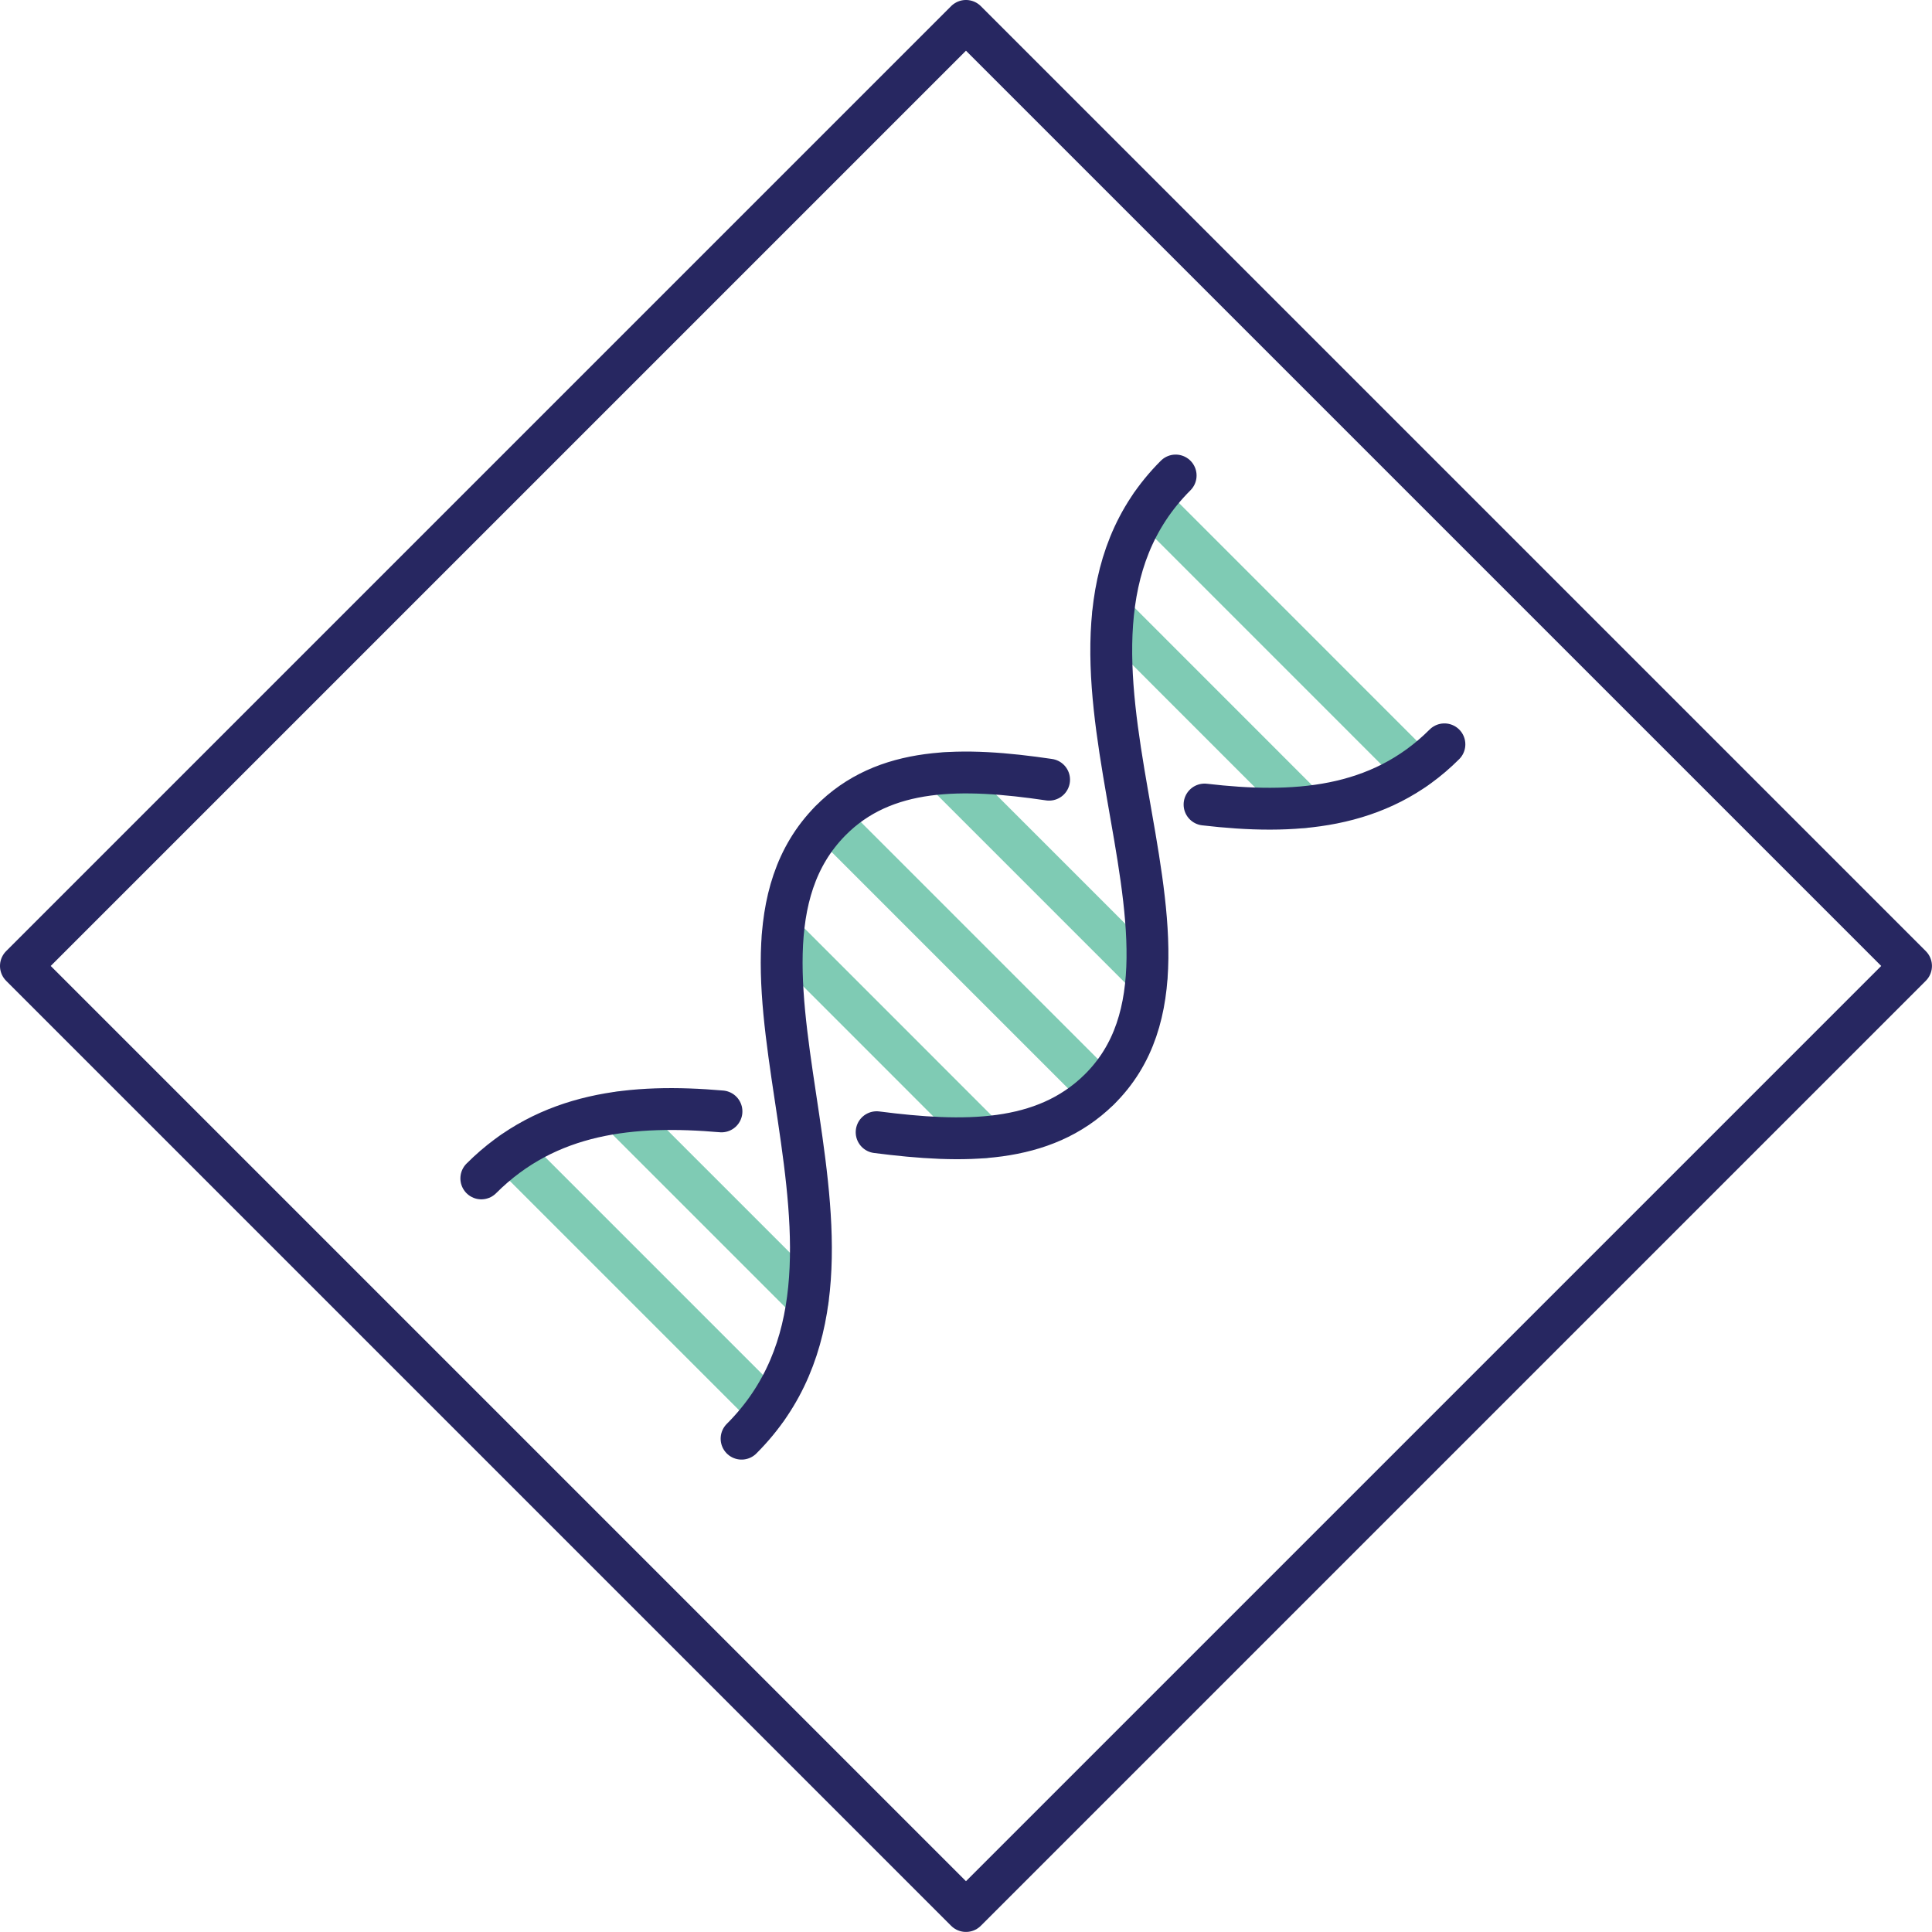
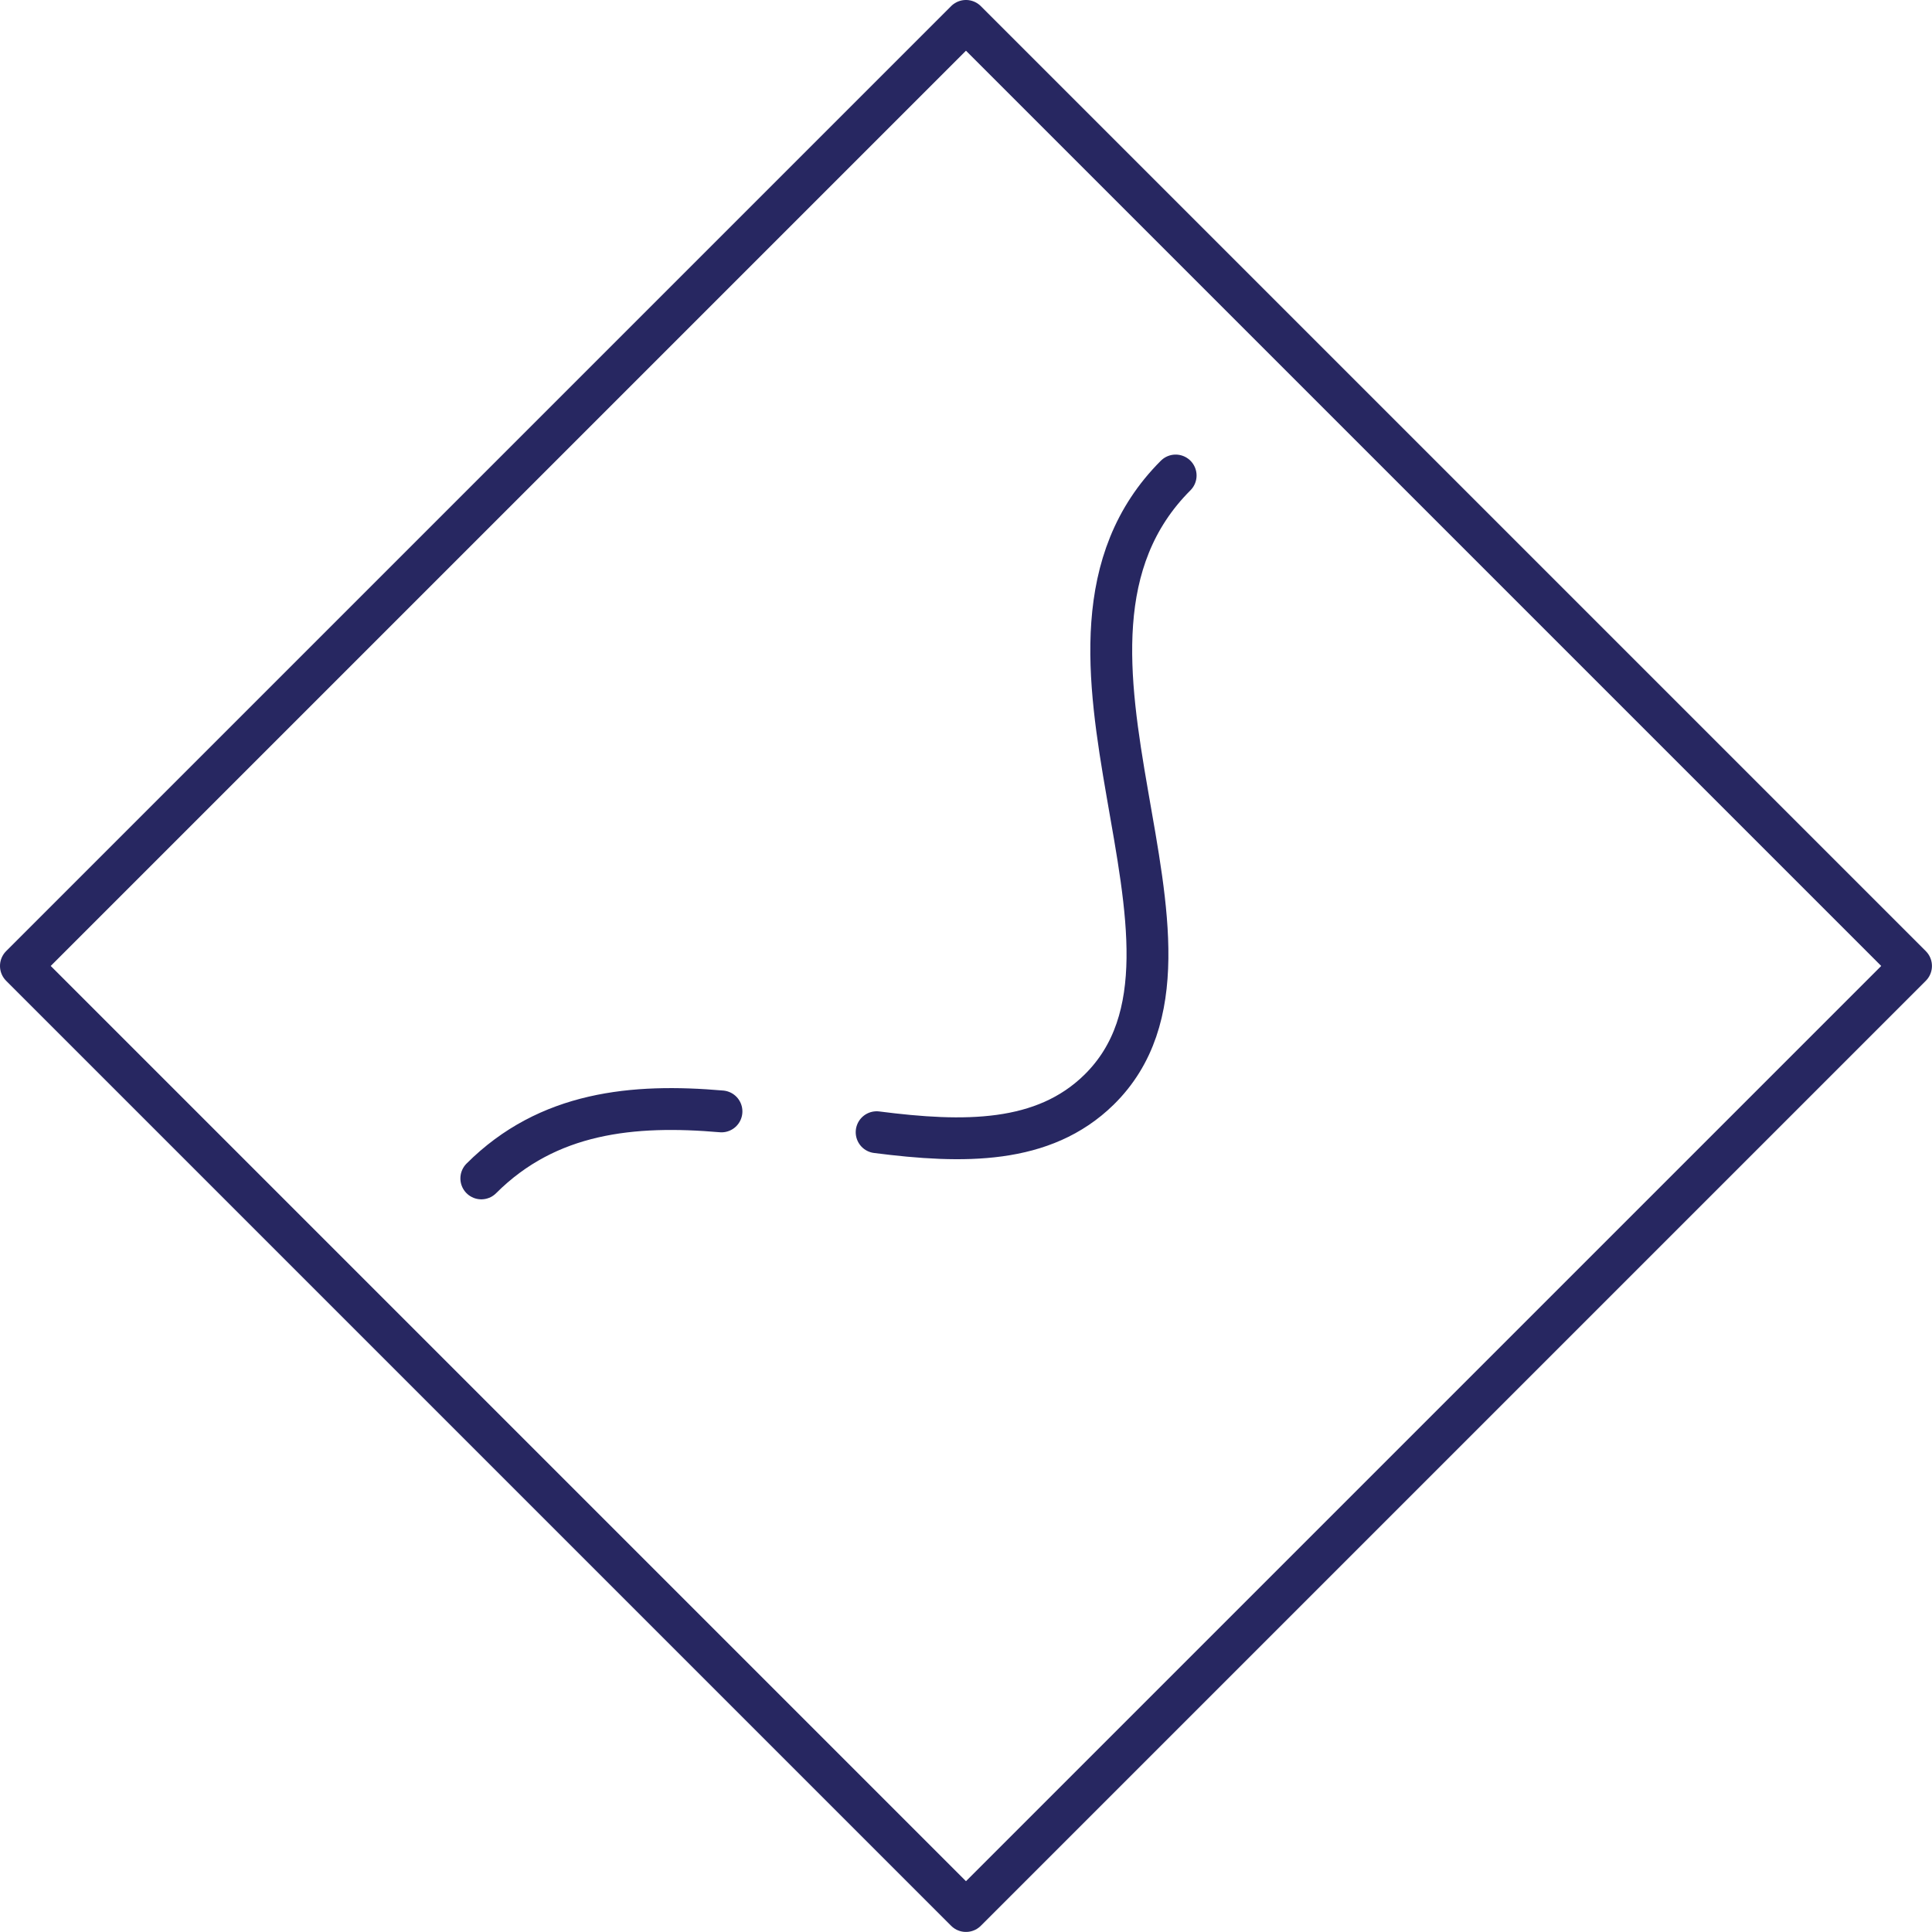
<svg xmlns="http://www.w3.org/2000/svg" data-name="Layer 1" viewBox="0 0 329.59 329.59">
  <path fill="none" stroke="#272761" stroke-linejoin="round" stroke-width="7.17" d="m164.79 3.582 161.206 161.206L164.79 325.994 3.584 164.788z" />
  <g fill="none" stroke-linecap="round" stroke-linejoin="round" stroke-width="7.14">
-     <path stroke="#7fcbb4" d="m141.63 140.06 45.85 45.85M133.52 159.7l34.31 34.32M161.22 131.9l34.42 34.42M196.38 86.11l45.04 45.05M189.85 105.02l32.66 32.67M105.75 189.75l32.04 32.04M87.25 196.69l43.59 43.59" />
-     <path stroke="#272761" d="M205.49 137.25c15.11 1.76 29.73.92 40.92-10.27M126.51 245.43c29.63-29.63-8.74-81.06 15.12-105.37 9.25-9.43 22.68-9.21 37.34-7.05" />
    <path stroke="#272761" d="M149.55 193.15c14.83 1.9 28.44 2.06 37.93-7.24 24.41-23.95-15.87-75.84 13.08-104.79M82.11 201.03c11.37-11.37 25.95-12.73 40.97-11.43" />
  </g>
</svg>